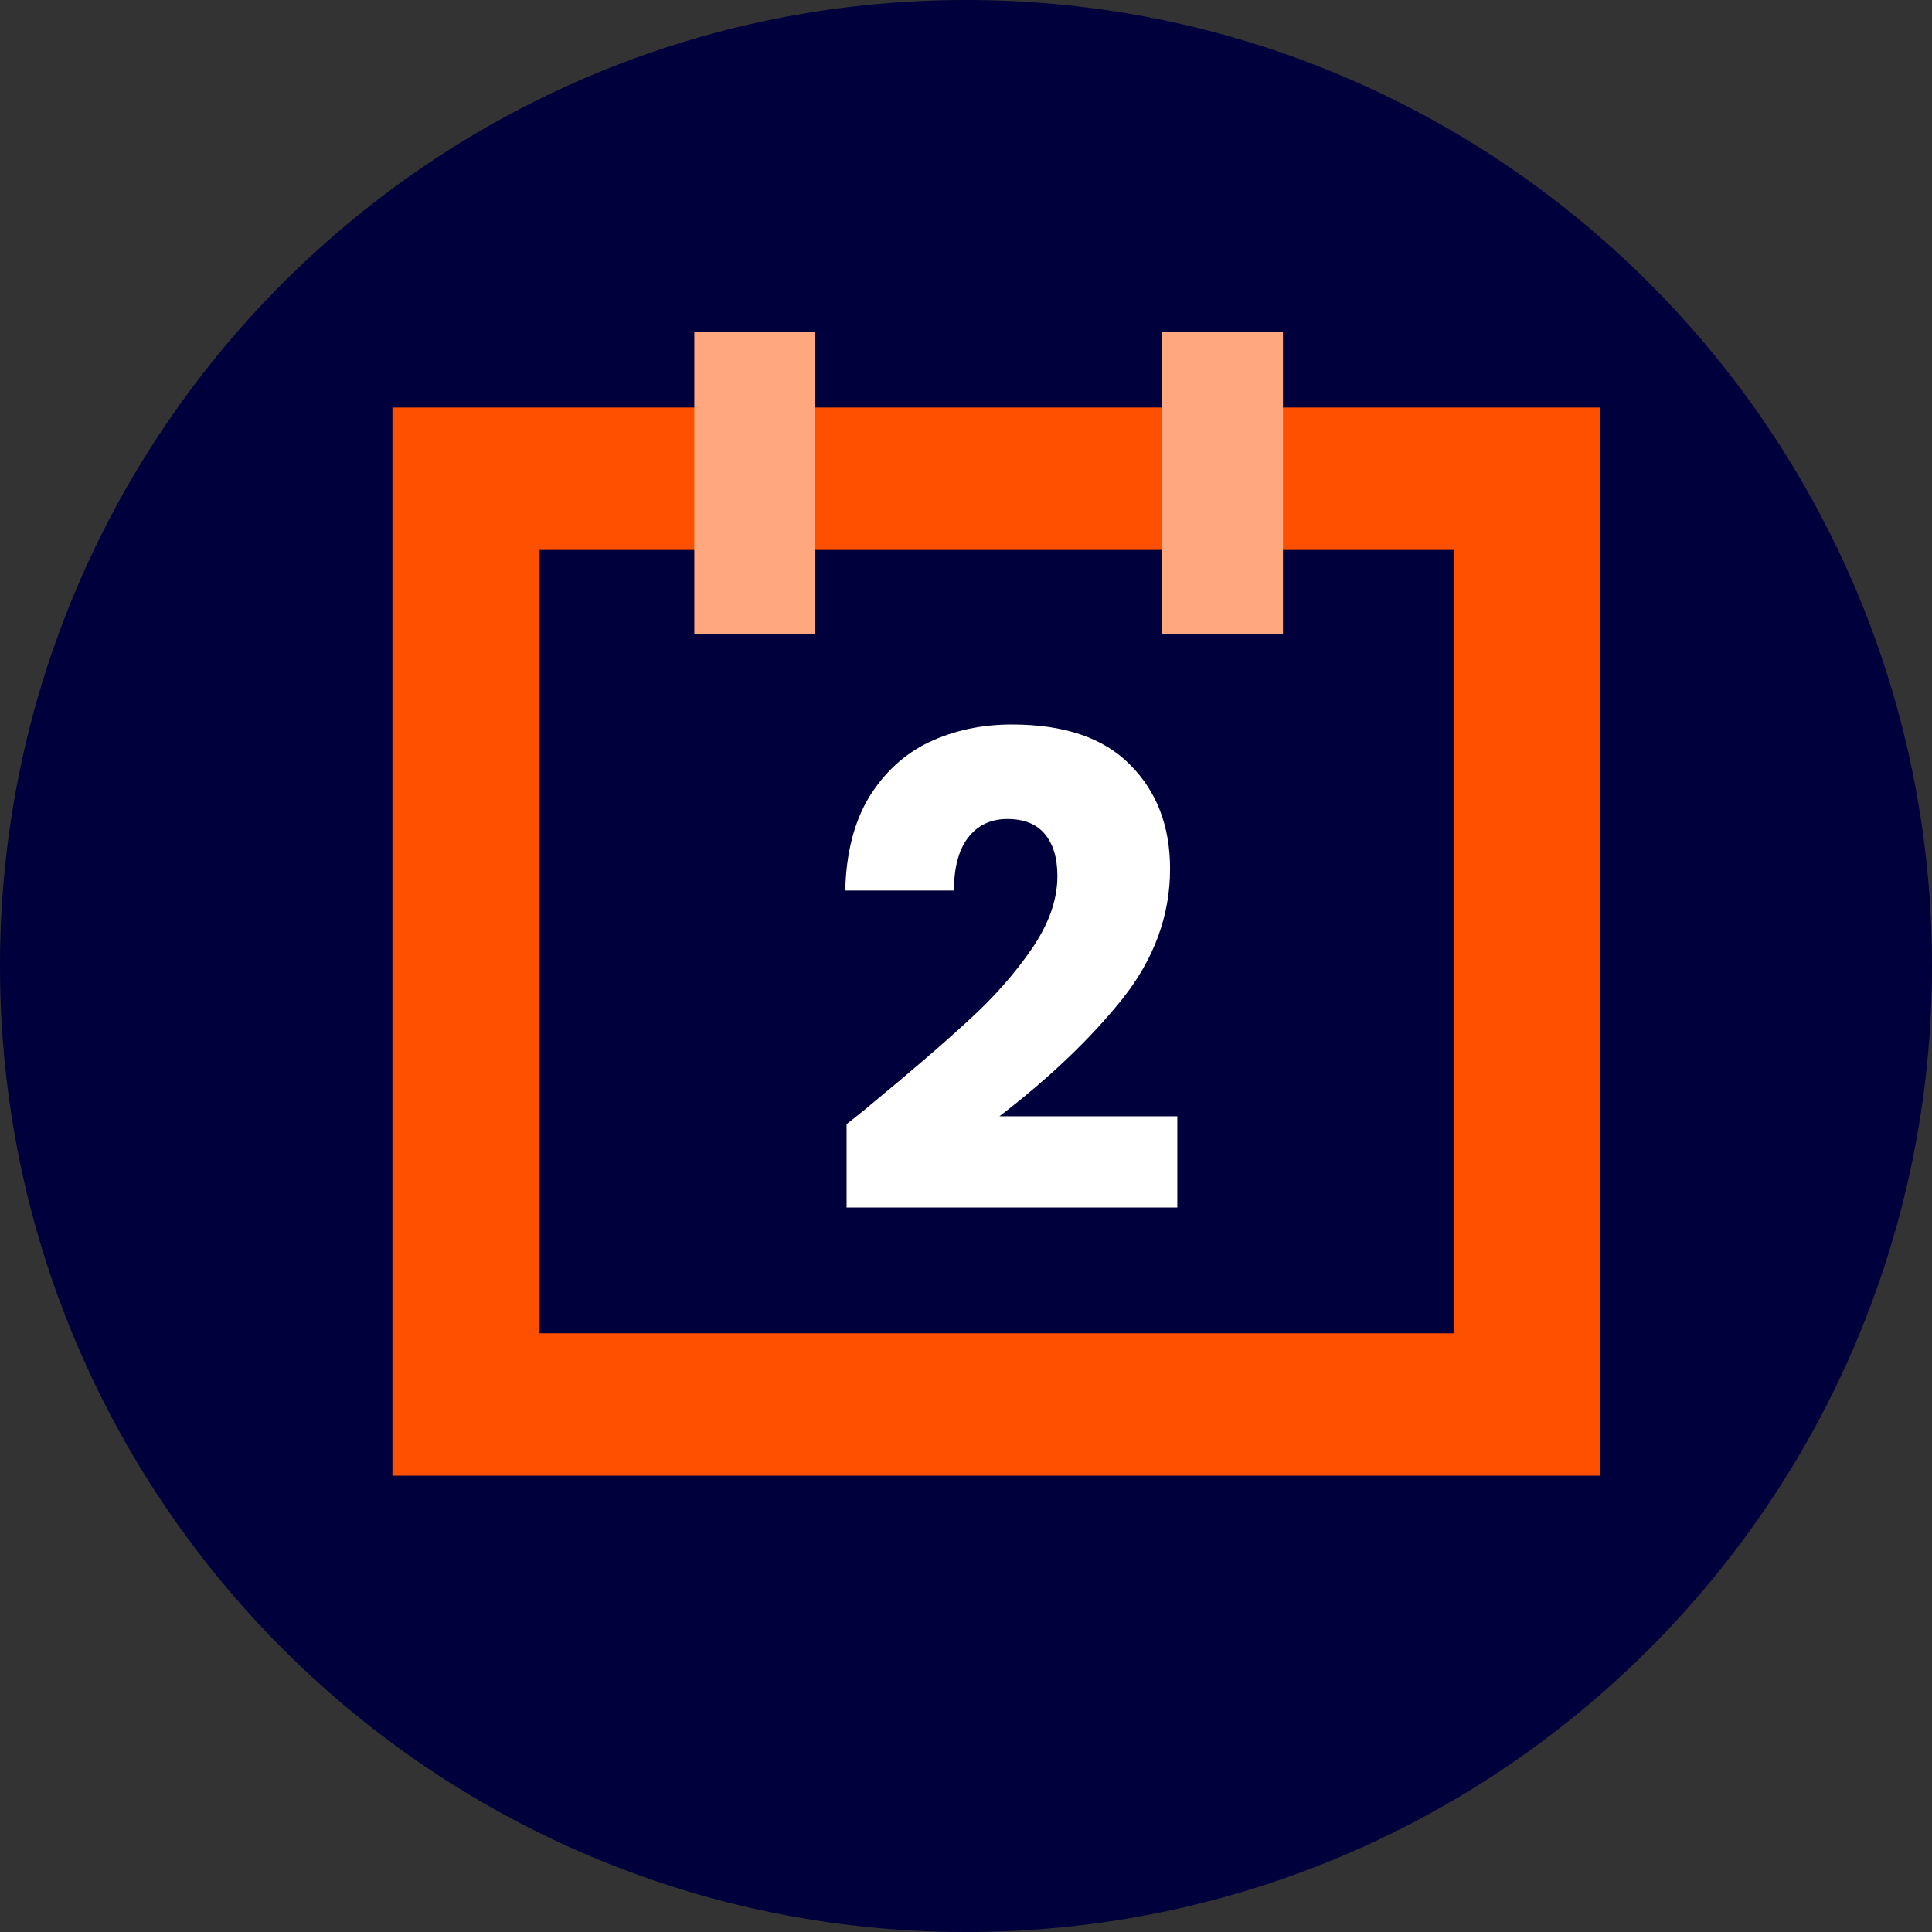
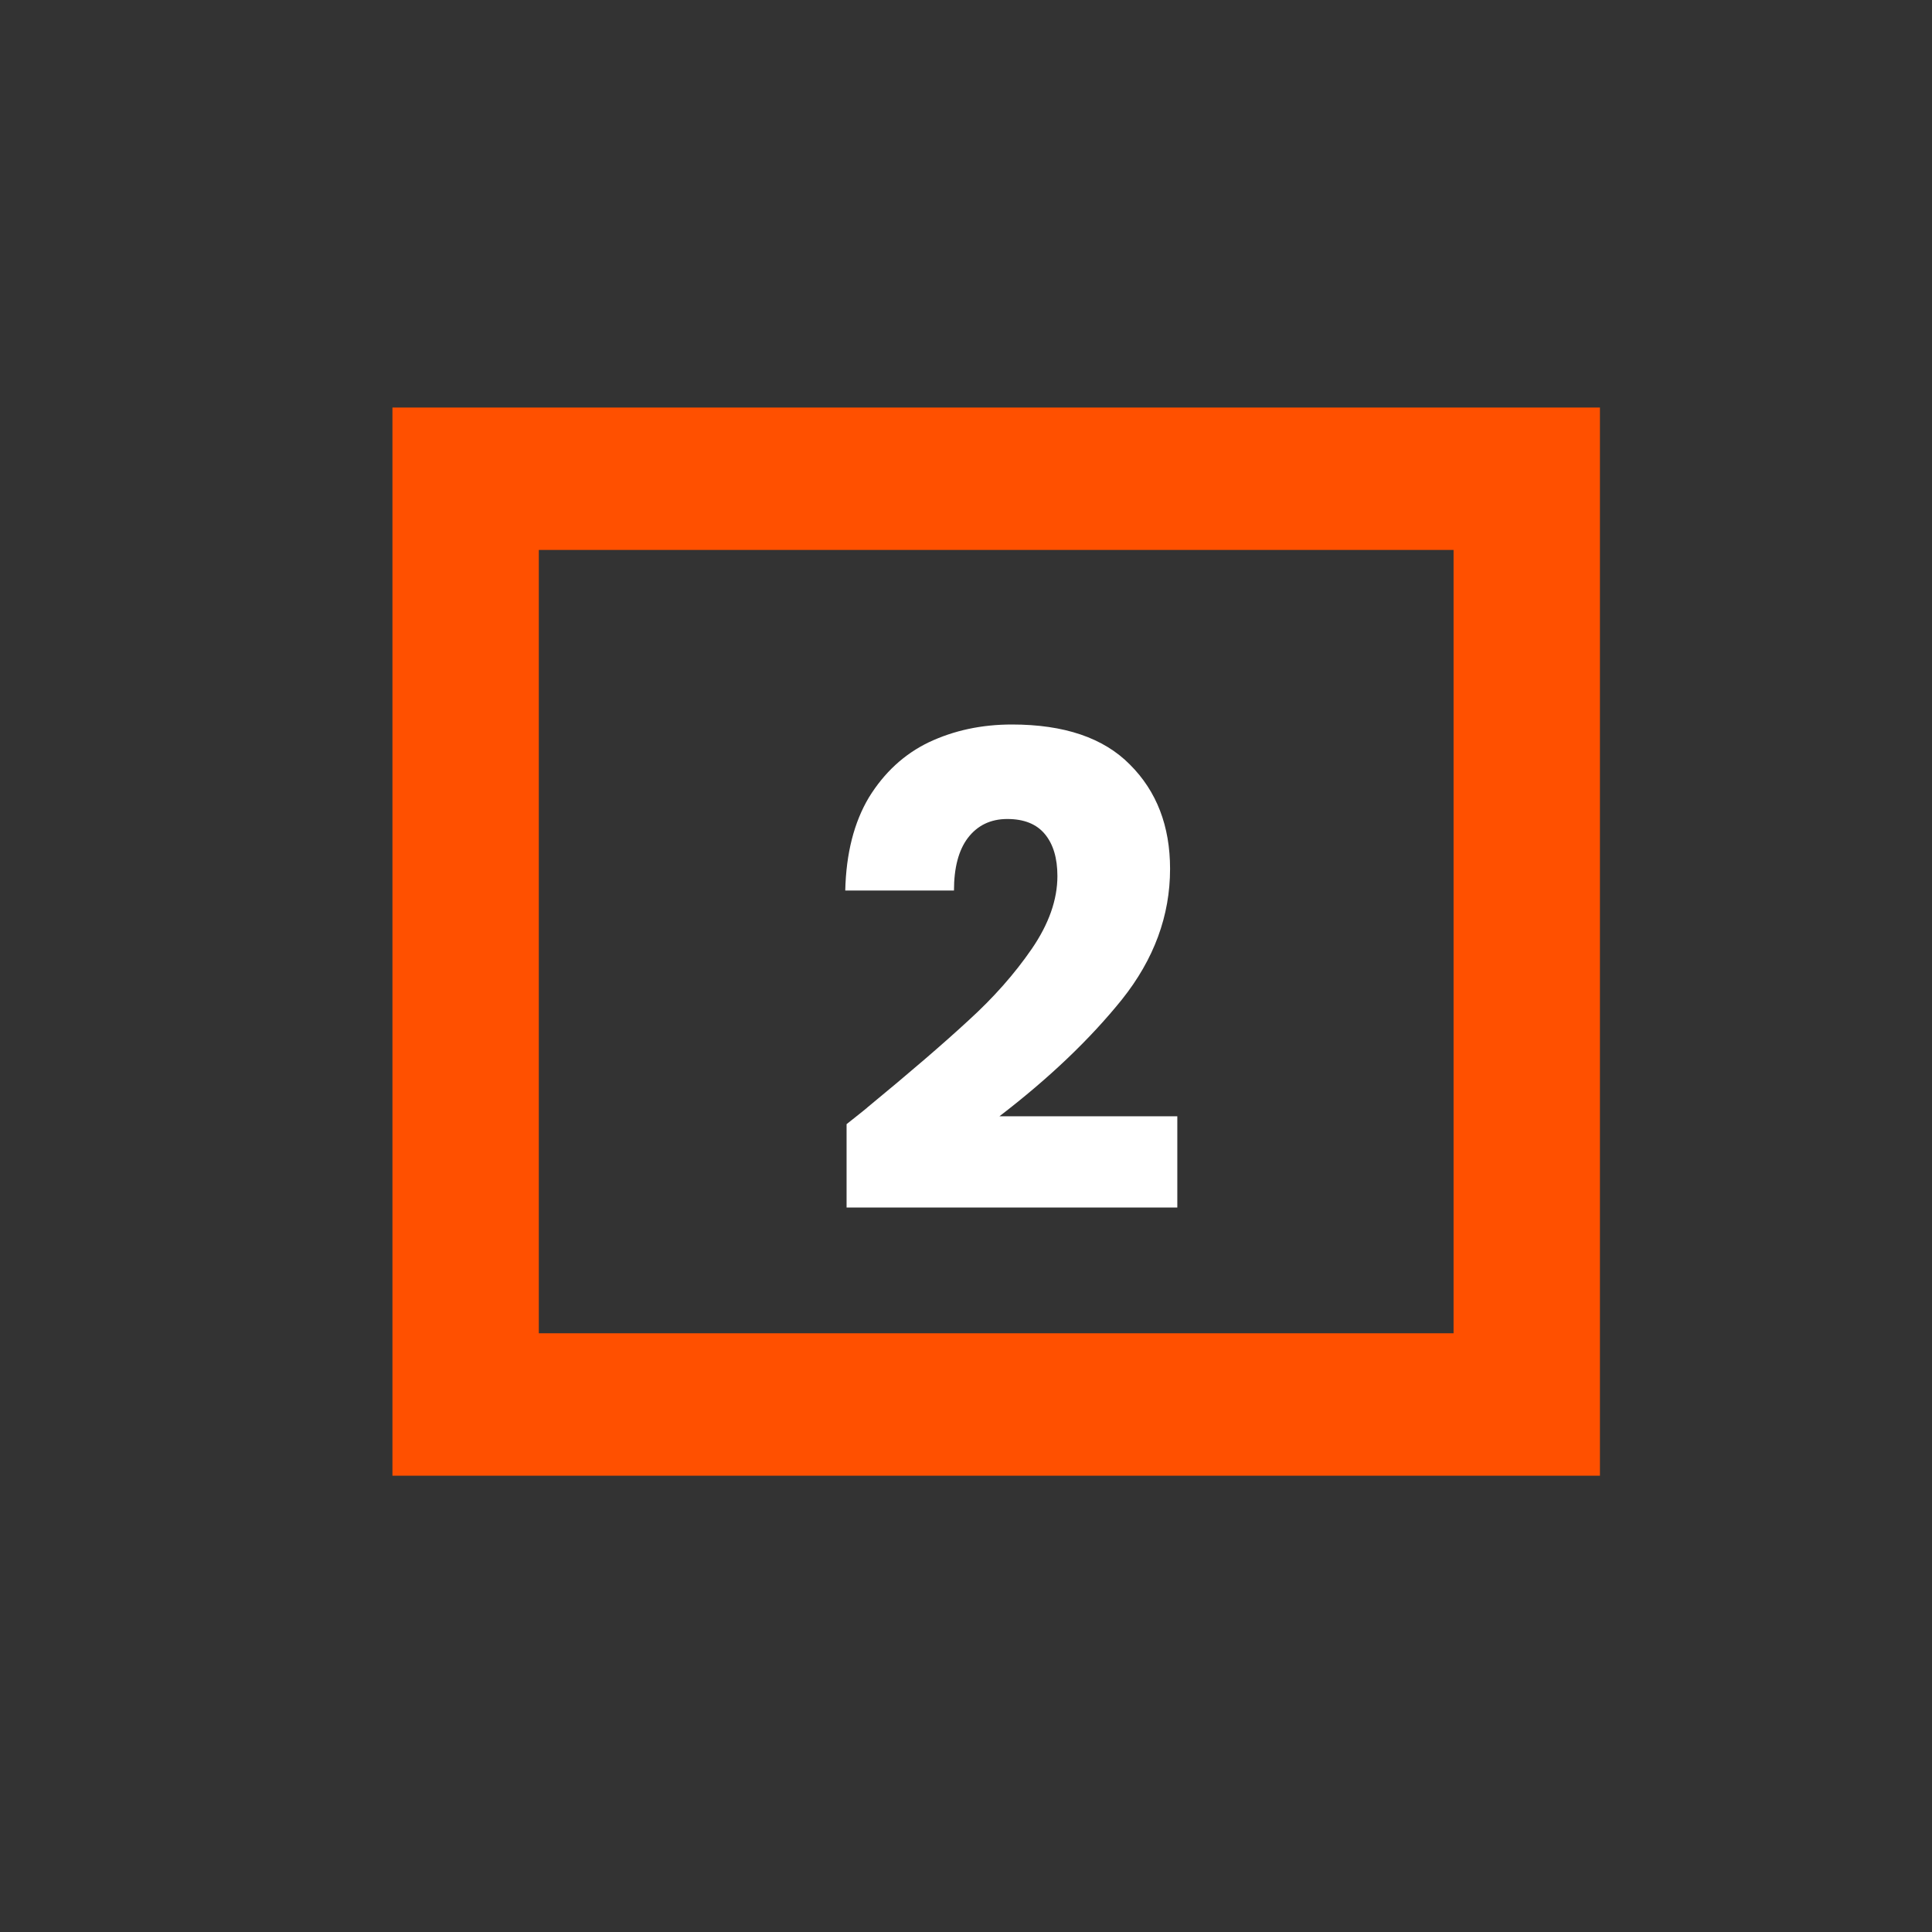
<svg xmlns="http://www.w3.org/2000/svg" width="80" height="80" viewBox="0 0 80 80" fill="none">
  <rect x="0" y="0" width="80" height="80" fill="#333333" stroke="none" />
-   <path d="M40 80C62.091 80 80 62.091 80 40C80 17.909 62.091 0 40 0C17.909 0 0 17.909 0 40C0 62.091 17.909 80 40 80Z" fill="#00003C" />
  <path d="M35.055 46.549C35.673 46.06 35.955 45.833 35.9 45.87C37.683 44.402 39.083 43.197 40.102 42.255C41.138 41.313 42.011 40.326 42.721 39.294C43.43 38.261 43.785 37.255 43.785 36.277C43.785 35.534 43.612 34.955 43.266 34.538C42.921 34.121 42.402 33.913 41.711 33.913C41.02 33.913 40.474 34.176 40.074 34.701C39.693 35.208 39.502 35.933 39.502 36.875H35C35.036 35.335 35.364 34.049 35.982 33.016C36.619 31.984 37.446 31.223 38.465 30.734C39.502 30.245 40.647 30 41.902 30C44.067 30 45.694 30.552 46.786 31.658C47.895 32.763 48.45 34.203 48.45 35.978C48.45 37.917 47.786 39.719 46.458 41.386C45.131 43.034 43.439 44.647 41.384 46.223H48.75V50H35.055V46.549Z" fill="white" />
  <path fill-rule="evenodd" clip-rule="evenodd" d="M60.189 22.772H22.311V55.208H60.189V22.772ZM16.25 16.875V61.106H66.25V16.875H16.25Z" fill="#FF5000" />
-   <path d="M28.75 13.75H33.75V26.25H28.75V13.75Z" fill="#FFA880" />
-   <path d="M48.125 13.75H53.125V26.25H48.125V13.75Z" fill="#FFA880" />
</svg>